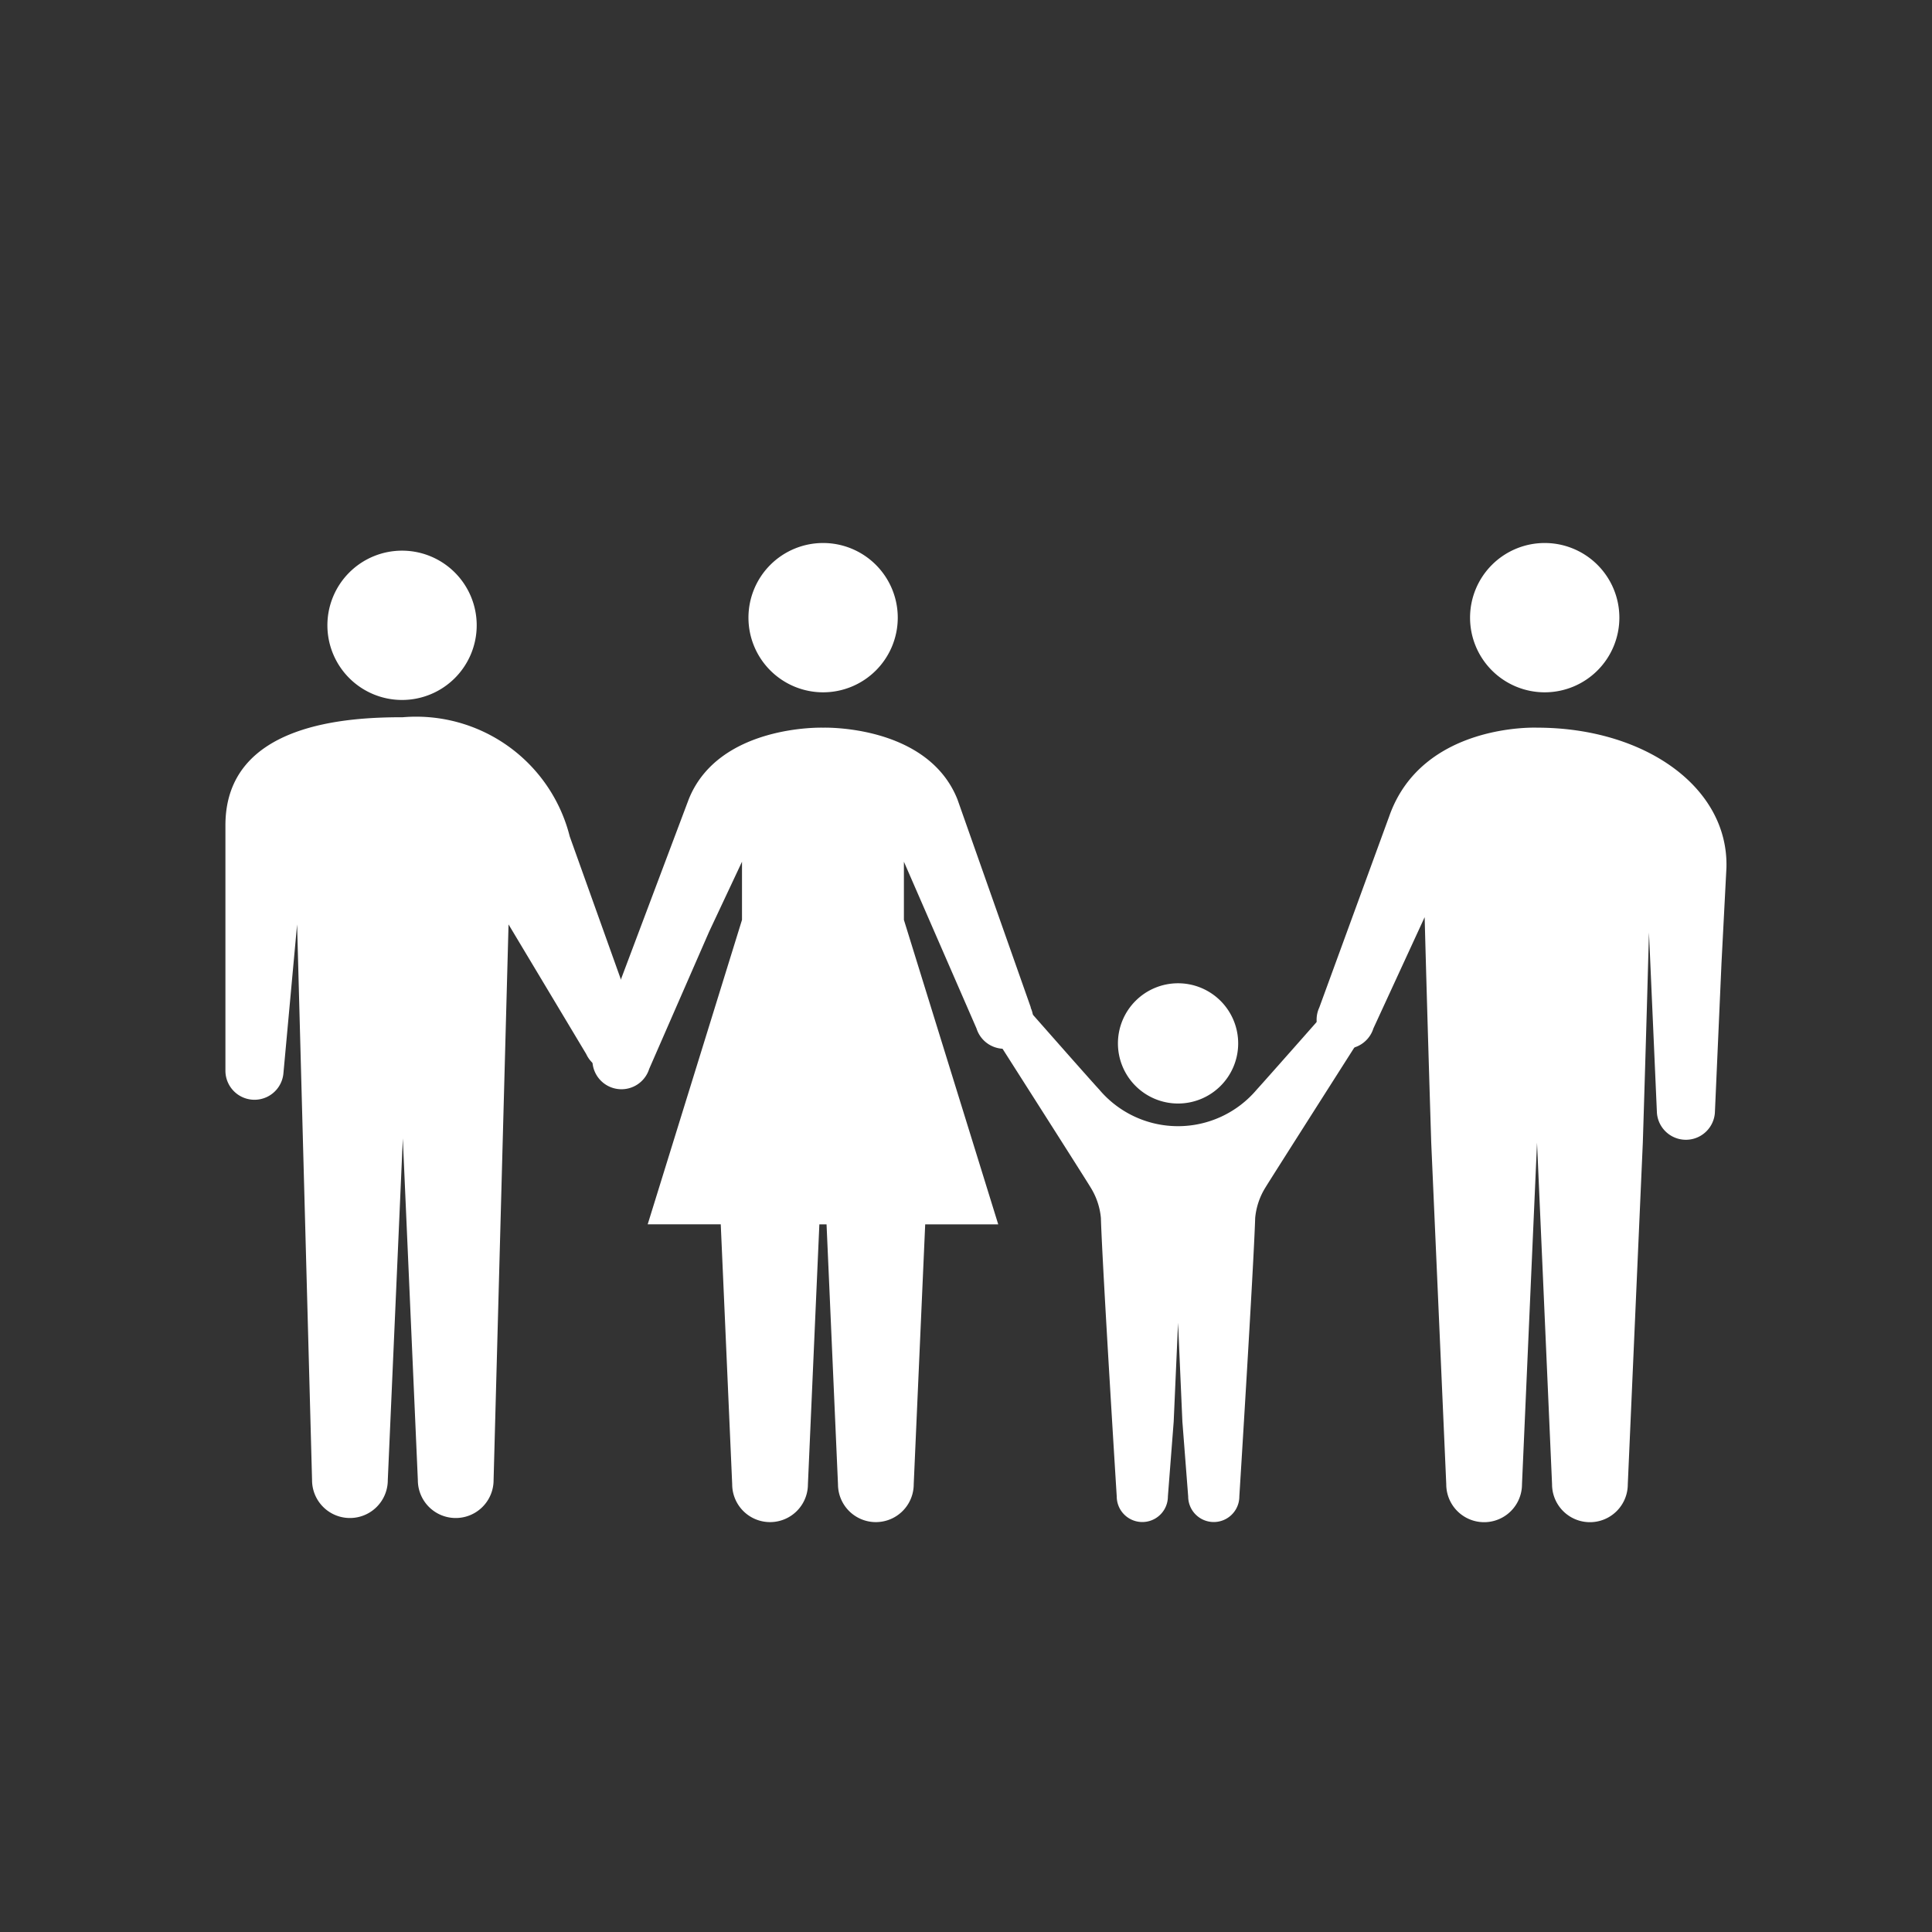
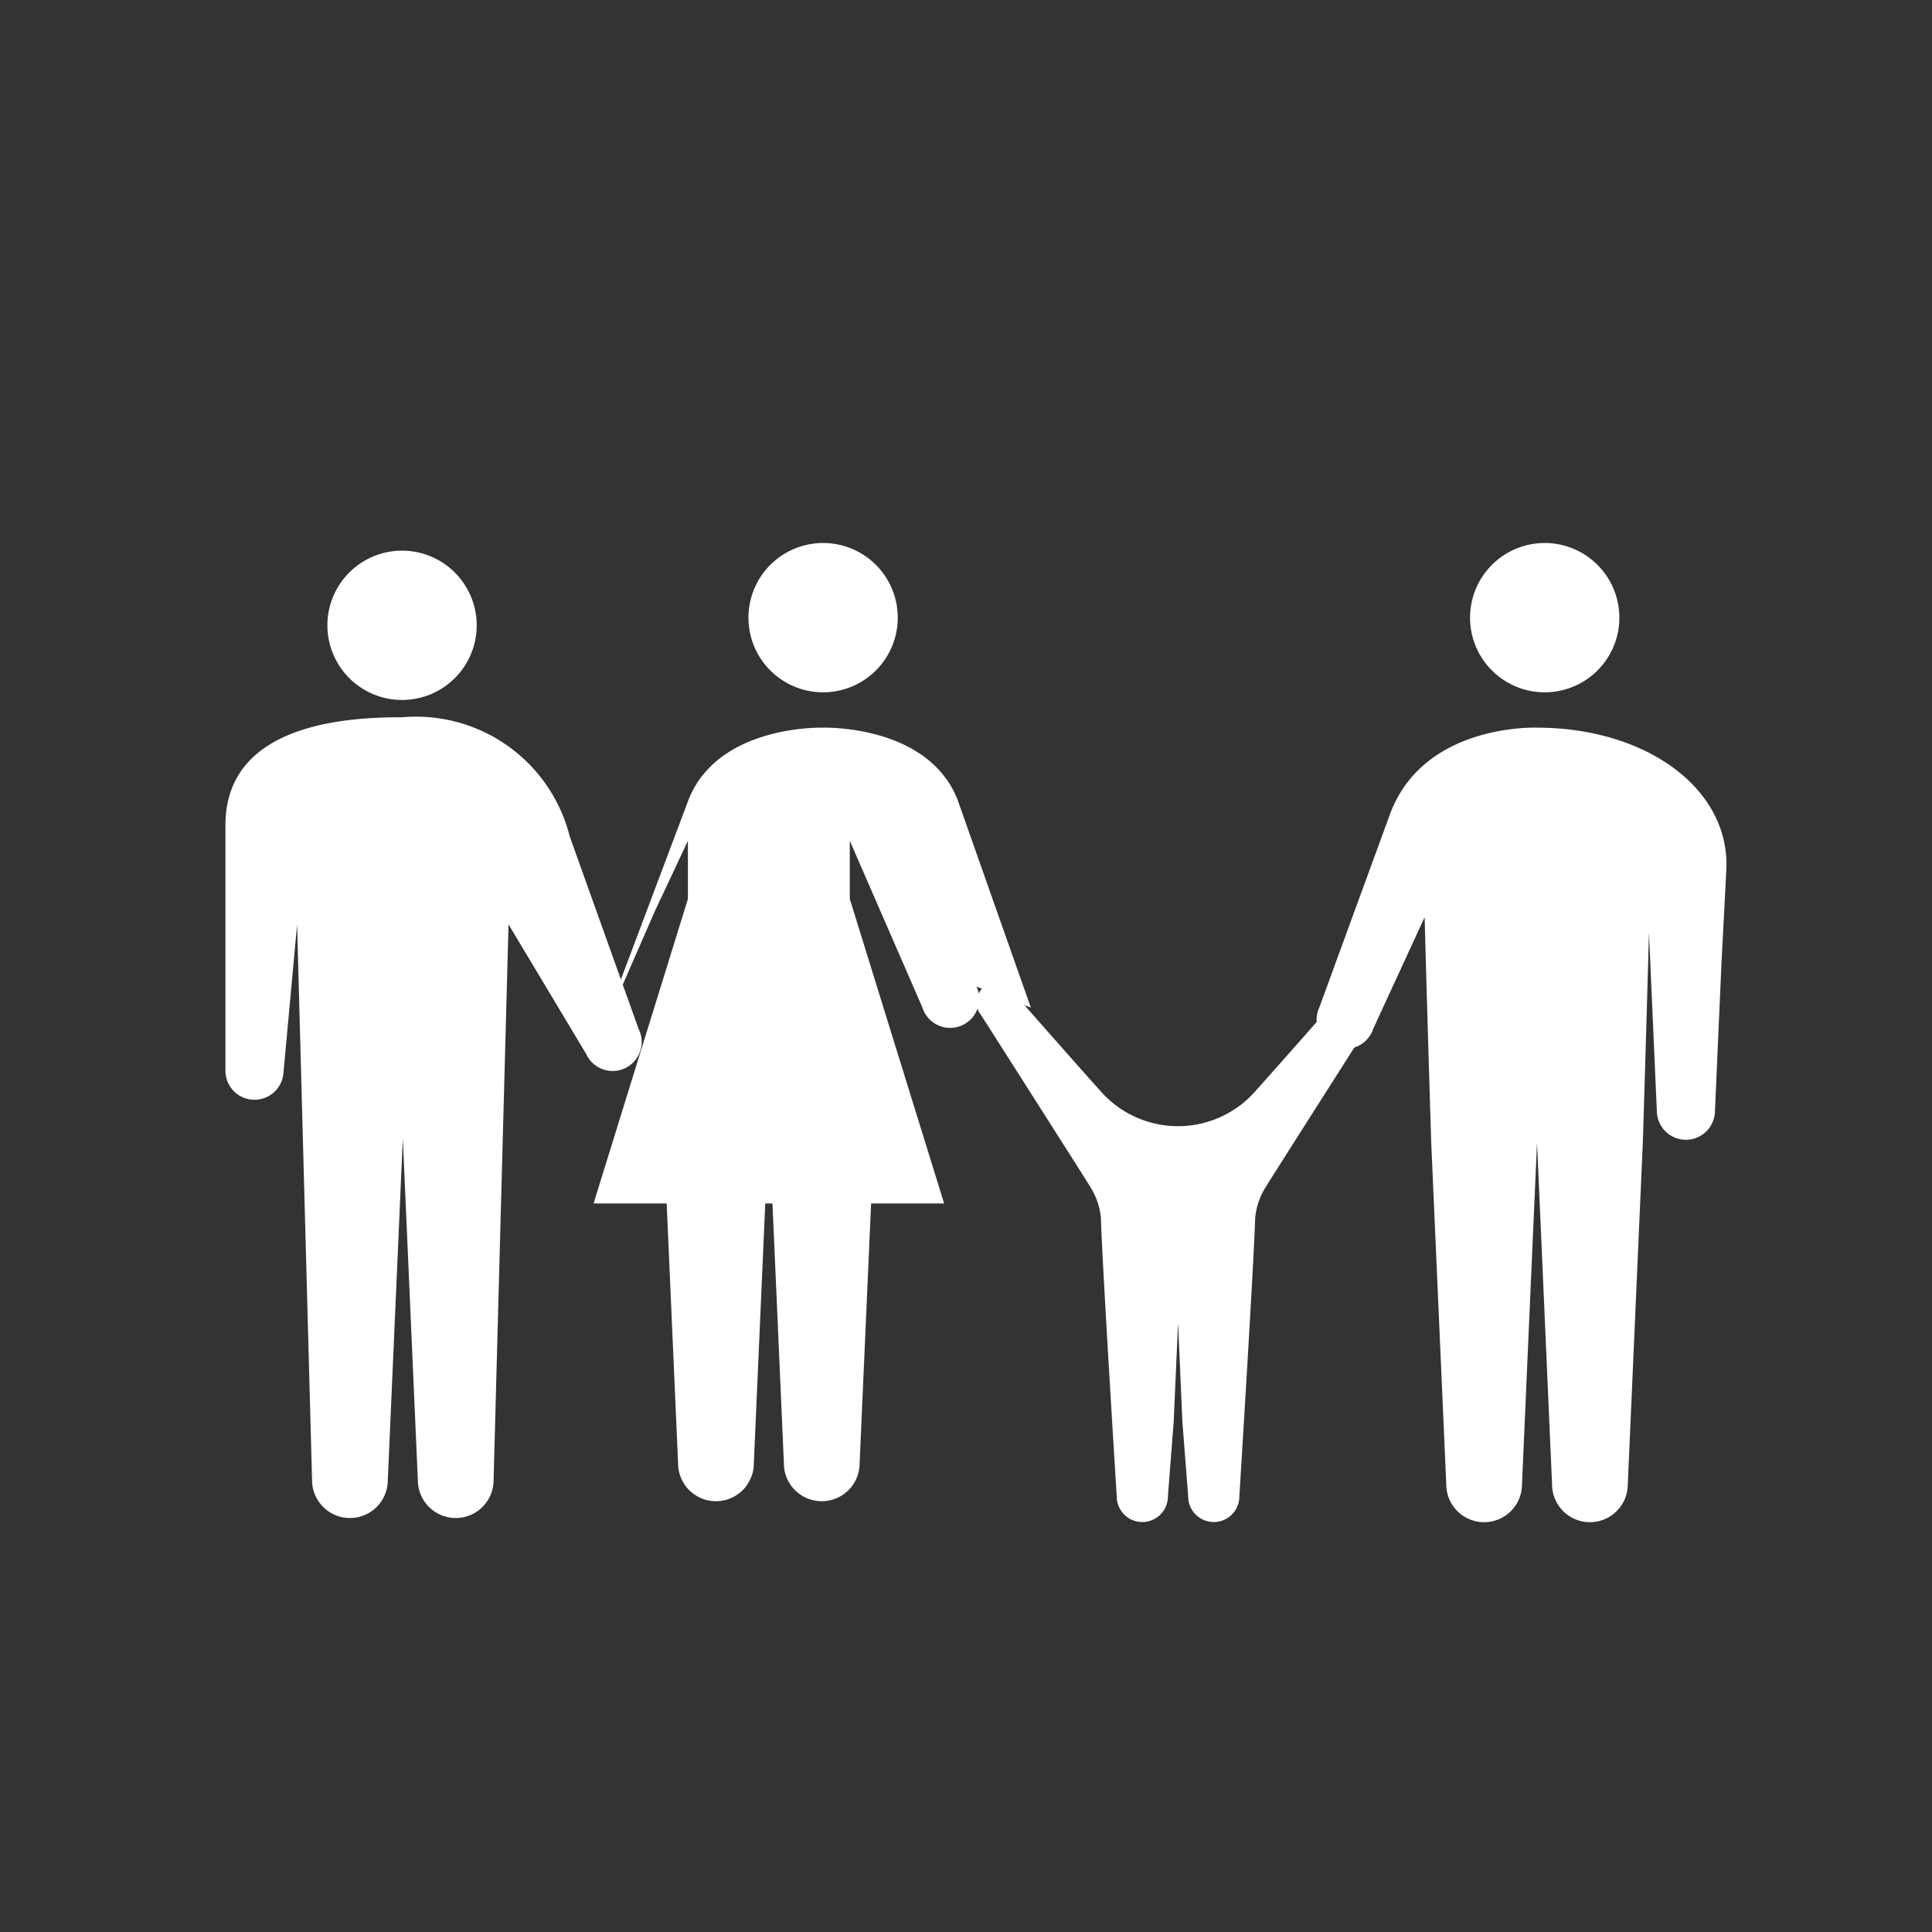
<svg xmlns="http://www.w3.org/2000/svg" width="50" height="50" viewBox="0 0 50 50">
  <rect x="0" y="0" width="50" height="50" fill="#333333" stroke="none" />
  <g transform="translate(-1037 -328)">
    <rect width="50" height="50" rx="4" transform="translate(1037 328)" fill="none" />
    <g transform="translate(68.832 78.053)">
-       <path d="M463.445,206.524a1.556,1.556,0,1,1-1.556-1.556A1.556,1.556,0,0,1,463.445,206.524Z" transform="translate(536.767 70.426)" fill="#fff" />
      <path d="M452.156,205.122a.508.508,0,0,0-.711.1s-1.953,2.217-2.249,2.541a2.666,2.666,0,0,1-4.073,0c-.3-.324-2.249-2.541-2.249-2.541a.508.508,0,1,0-.814.606s2.742,4.3,2.831,4.455a1.8,1.8,0,0,1,.273.8c.038,1.265.41,7.208.41,7.208a.662.662,0,1,0,1.324,0l.15-1.936.113-2.557.112,2.557.15,1.936a.662.662,0,1,0,1.324,0s.371-5.943.41-7.208a1.8,1.8,0,0,1,.273-.8c.089-.152,2.831-4.455,2.831-4.455A.507.507,0,0,0,452.156,205.122Z" transform="translate(551.495 70.384)" fill="#fff" />
      <path d="M415.991,149.45a1.932,1.932,0,1,1-1.932-1.932A1.932,1.932,0,0,1,415.991,149.45Z" transform="translate(575.411 116.482)" fill="#fff" />
-       <path d="M403.194,178.857l-1.9-5.389c-.777-1.943-3.477-1.854-3.477-1.854s-2.7-.089-3.477,1.854l-2.423,6.436a.752.752,0,1,0,1.4.541l1.553-3.555.849-1.807v1.505l-2.441,7.88h1.891l.074,1.674.222,5.052a.98.98,0,0,0,1.96,0l.222-5.052.074-1.674h.186l.074,1.674.222,5.052a.98.98,0,0,0,1.96,0l.223-5.052.074-1.674h1.89l-2.441-7.88v-1.505l1.879,4.315a.752.752,0,1,0,1.4-.541Z" transform="translate(591.652 97.165)" fill="#fff" />
+       <path d="M403.194,178.857l-1.9-5.389c-.777-1.943-3.477-1.854-3.477-1.854s-2.7-.089-3.477,1.854l-2.423,6.436l1.553-3.555.849-1.807v1.505l-2.441,7.88h1.891l.074,1.674.222,5.052a.98.98,0,0,0,1.96,0l.222-5.052.074-1.674h.186l.074,1.674.222,5.052a.98.98,0,0,0,1.96,0l.223-5.052.074-1.674h1.89l-2.441-7.88v-1.505l1.879,4.315a.752.752,0,1,0,1.4-.541Z" transform="translate(591.652 97.165)" fill="#fff" />
      <path d="M510.146,149.451a1.932,1.932,0,1,1-1.932-1.932A1.932,1.932,0,0,1,510.146,149.451Z" transform="translate(499.931 116.481)" fill="#fff" />
      <path d="M492.042,171.612s-2.977-.129-3.828,2.293l-1.81,4.95a.752.752,0,1,0,1.4.541l1.327-2.88c.068,2.6.17,5.835.17,5.835l.167,3.79.222,5.053a.98.98,0,0,0,1.96,0l.222-5.053.167-3.787.167,3.787.222,5.053a.98.98,0,0,0,1.96,0l.222-5.053.167-3.79s.092-2.92.159-5.437l.035.79.171,3.876a.752.752,0,0,0,1.5,0l.171-3.876.128-2.466C497,173.143,494.812,171.612,492.042,171.612Z" transform="translate(515.907 97.167)" fill="#fff" />
      <path d="M170.608,153.995a1.932,1.932,0,1,0,1.932-1.932A1.932,1.932,0,0,0,170.608,153.995Z" transform="translate(806.033 112.135)" fill="#fff" />
      <path d="M157.888,173.8a4.1,4.1,0,0,1,4.32,3.086l1.78,4.976a.752.752,0,1,1-1.354.654l-2.01-3.354-.387,14.382a.98.98,0,0,1-1.96,0l-.389-8.842-.389,8.842a.98.98,0,0,1-1.96,0l-.387-14.382-.355,3.863a.752.752,0,0,1-1.5-.071v-6.361C153.3,173.932,156.517,173.8,157.888,173.8Z" transform="translate(820.705 94.709)" fill="#fff" />
    </g>
  </g>
</svg>